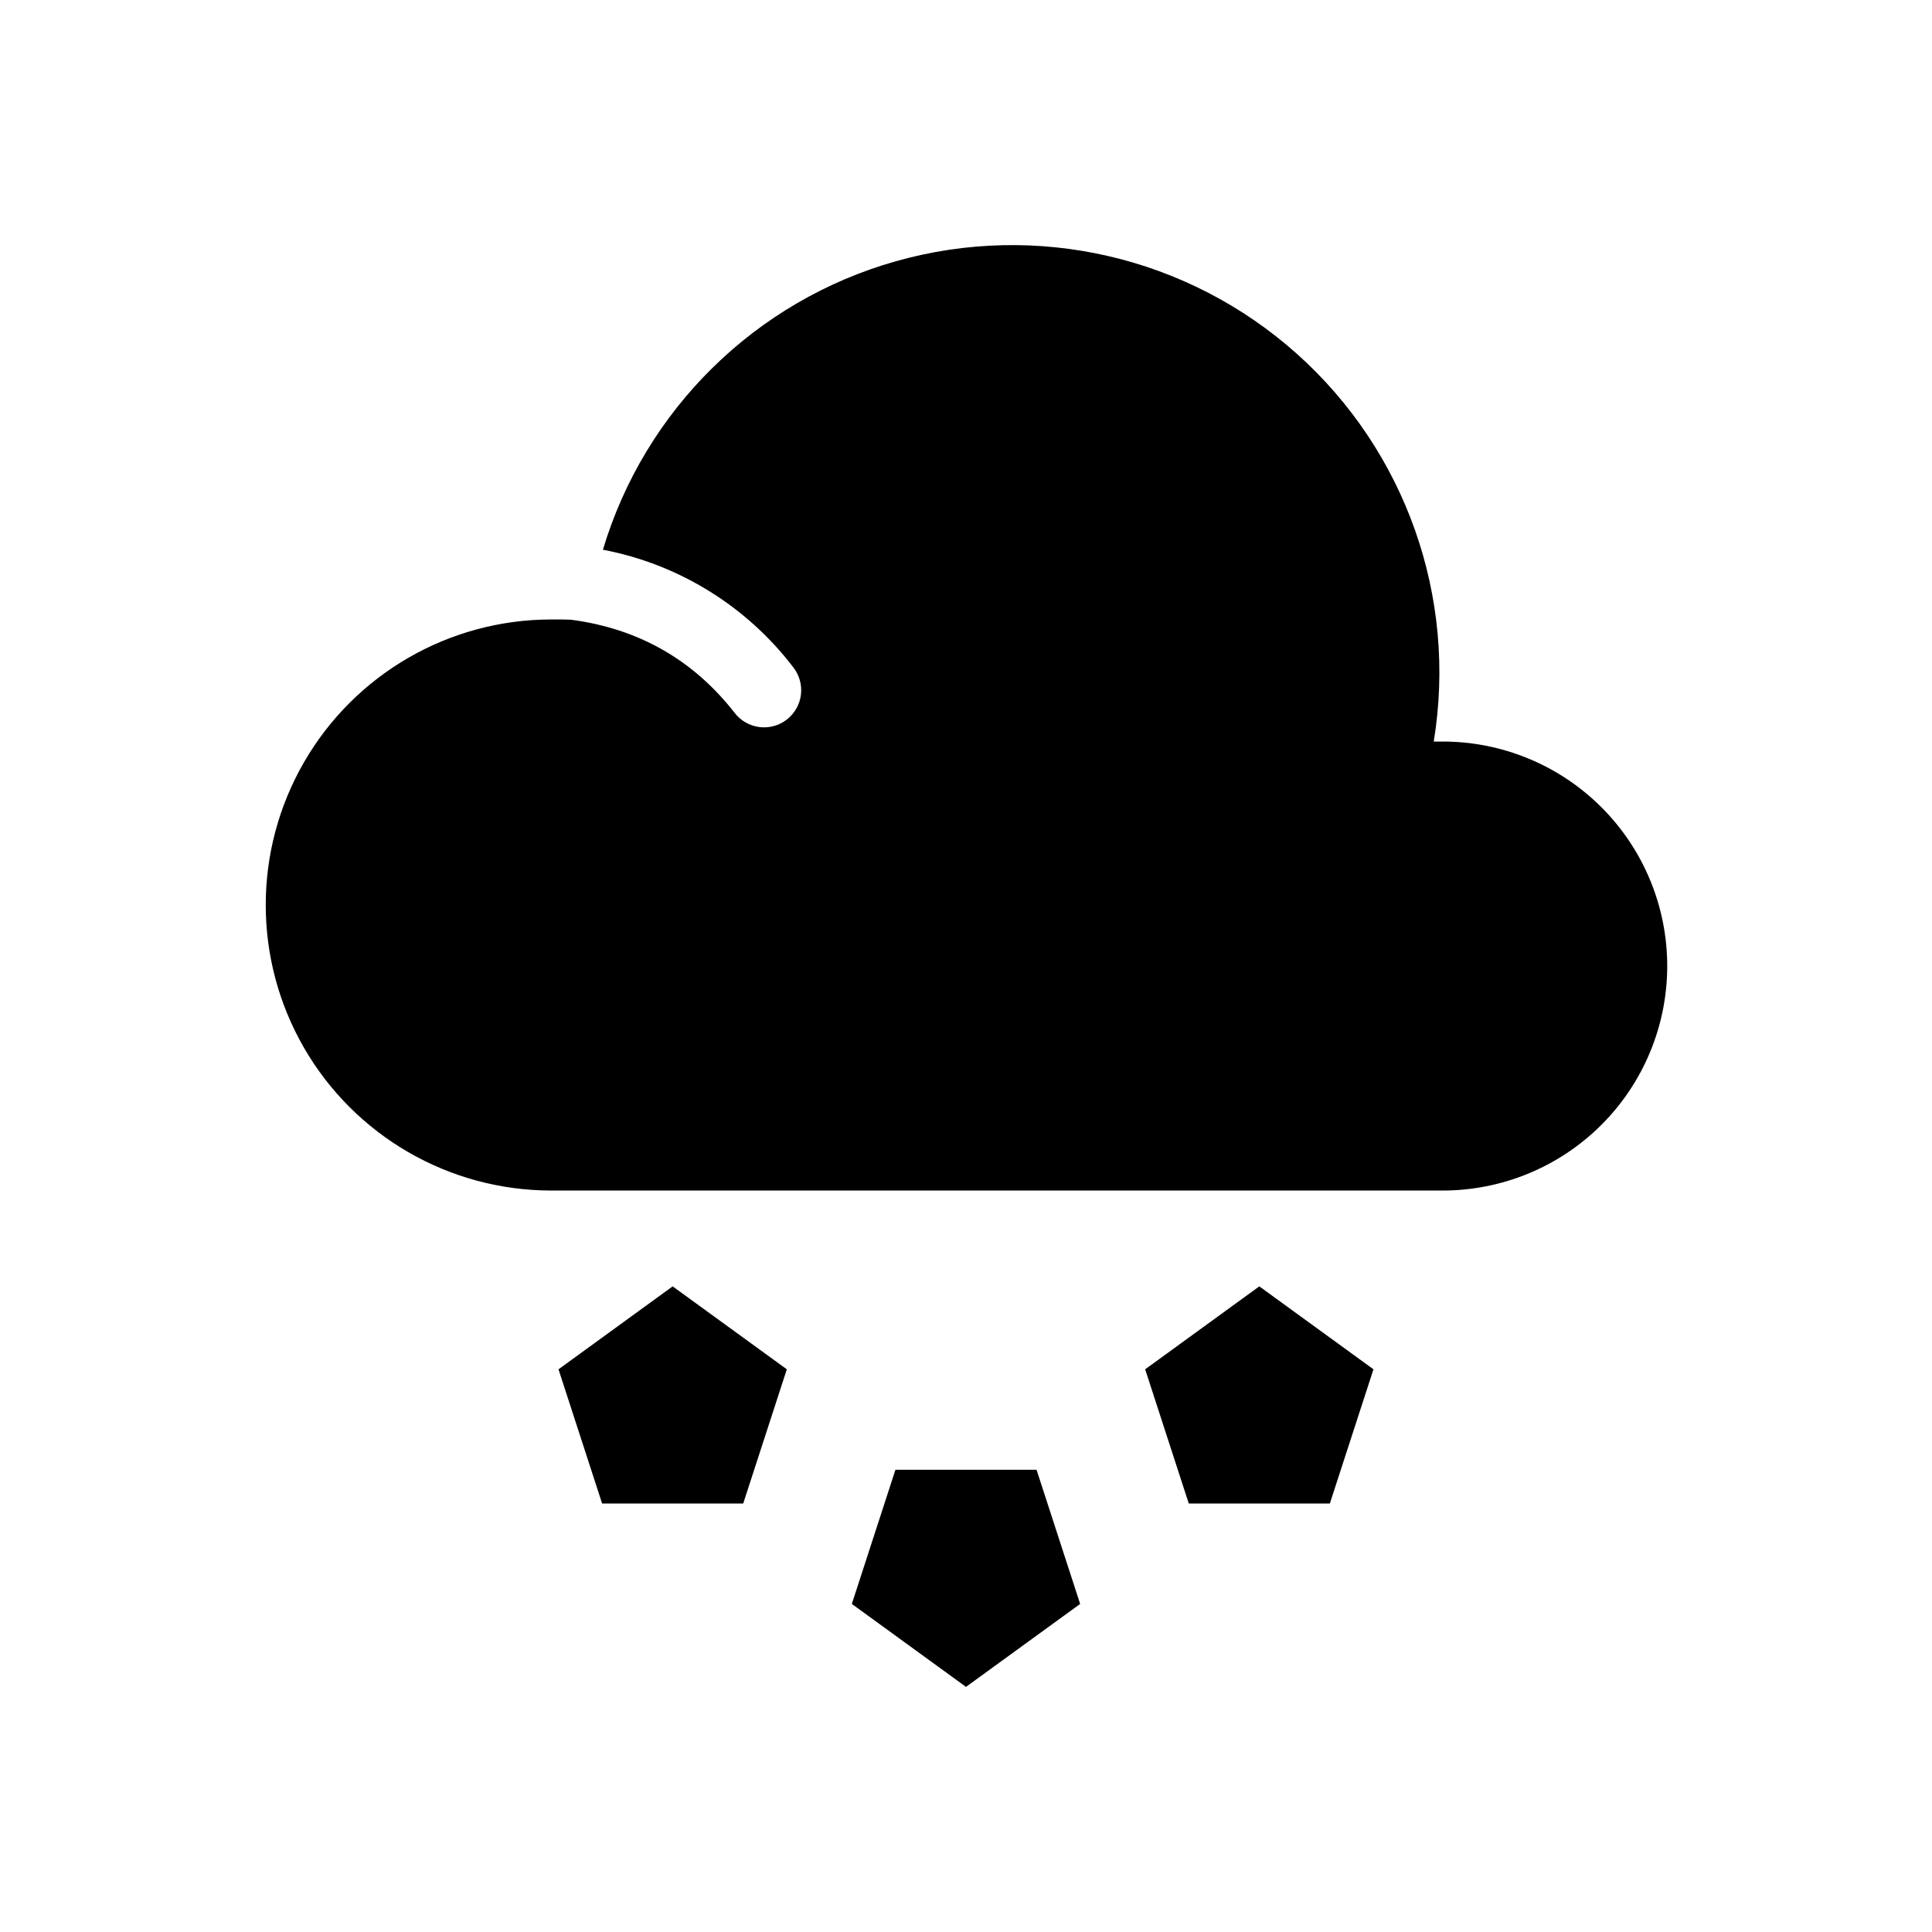
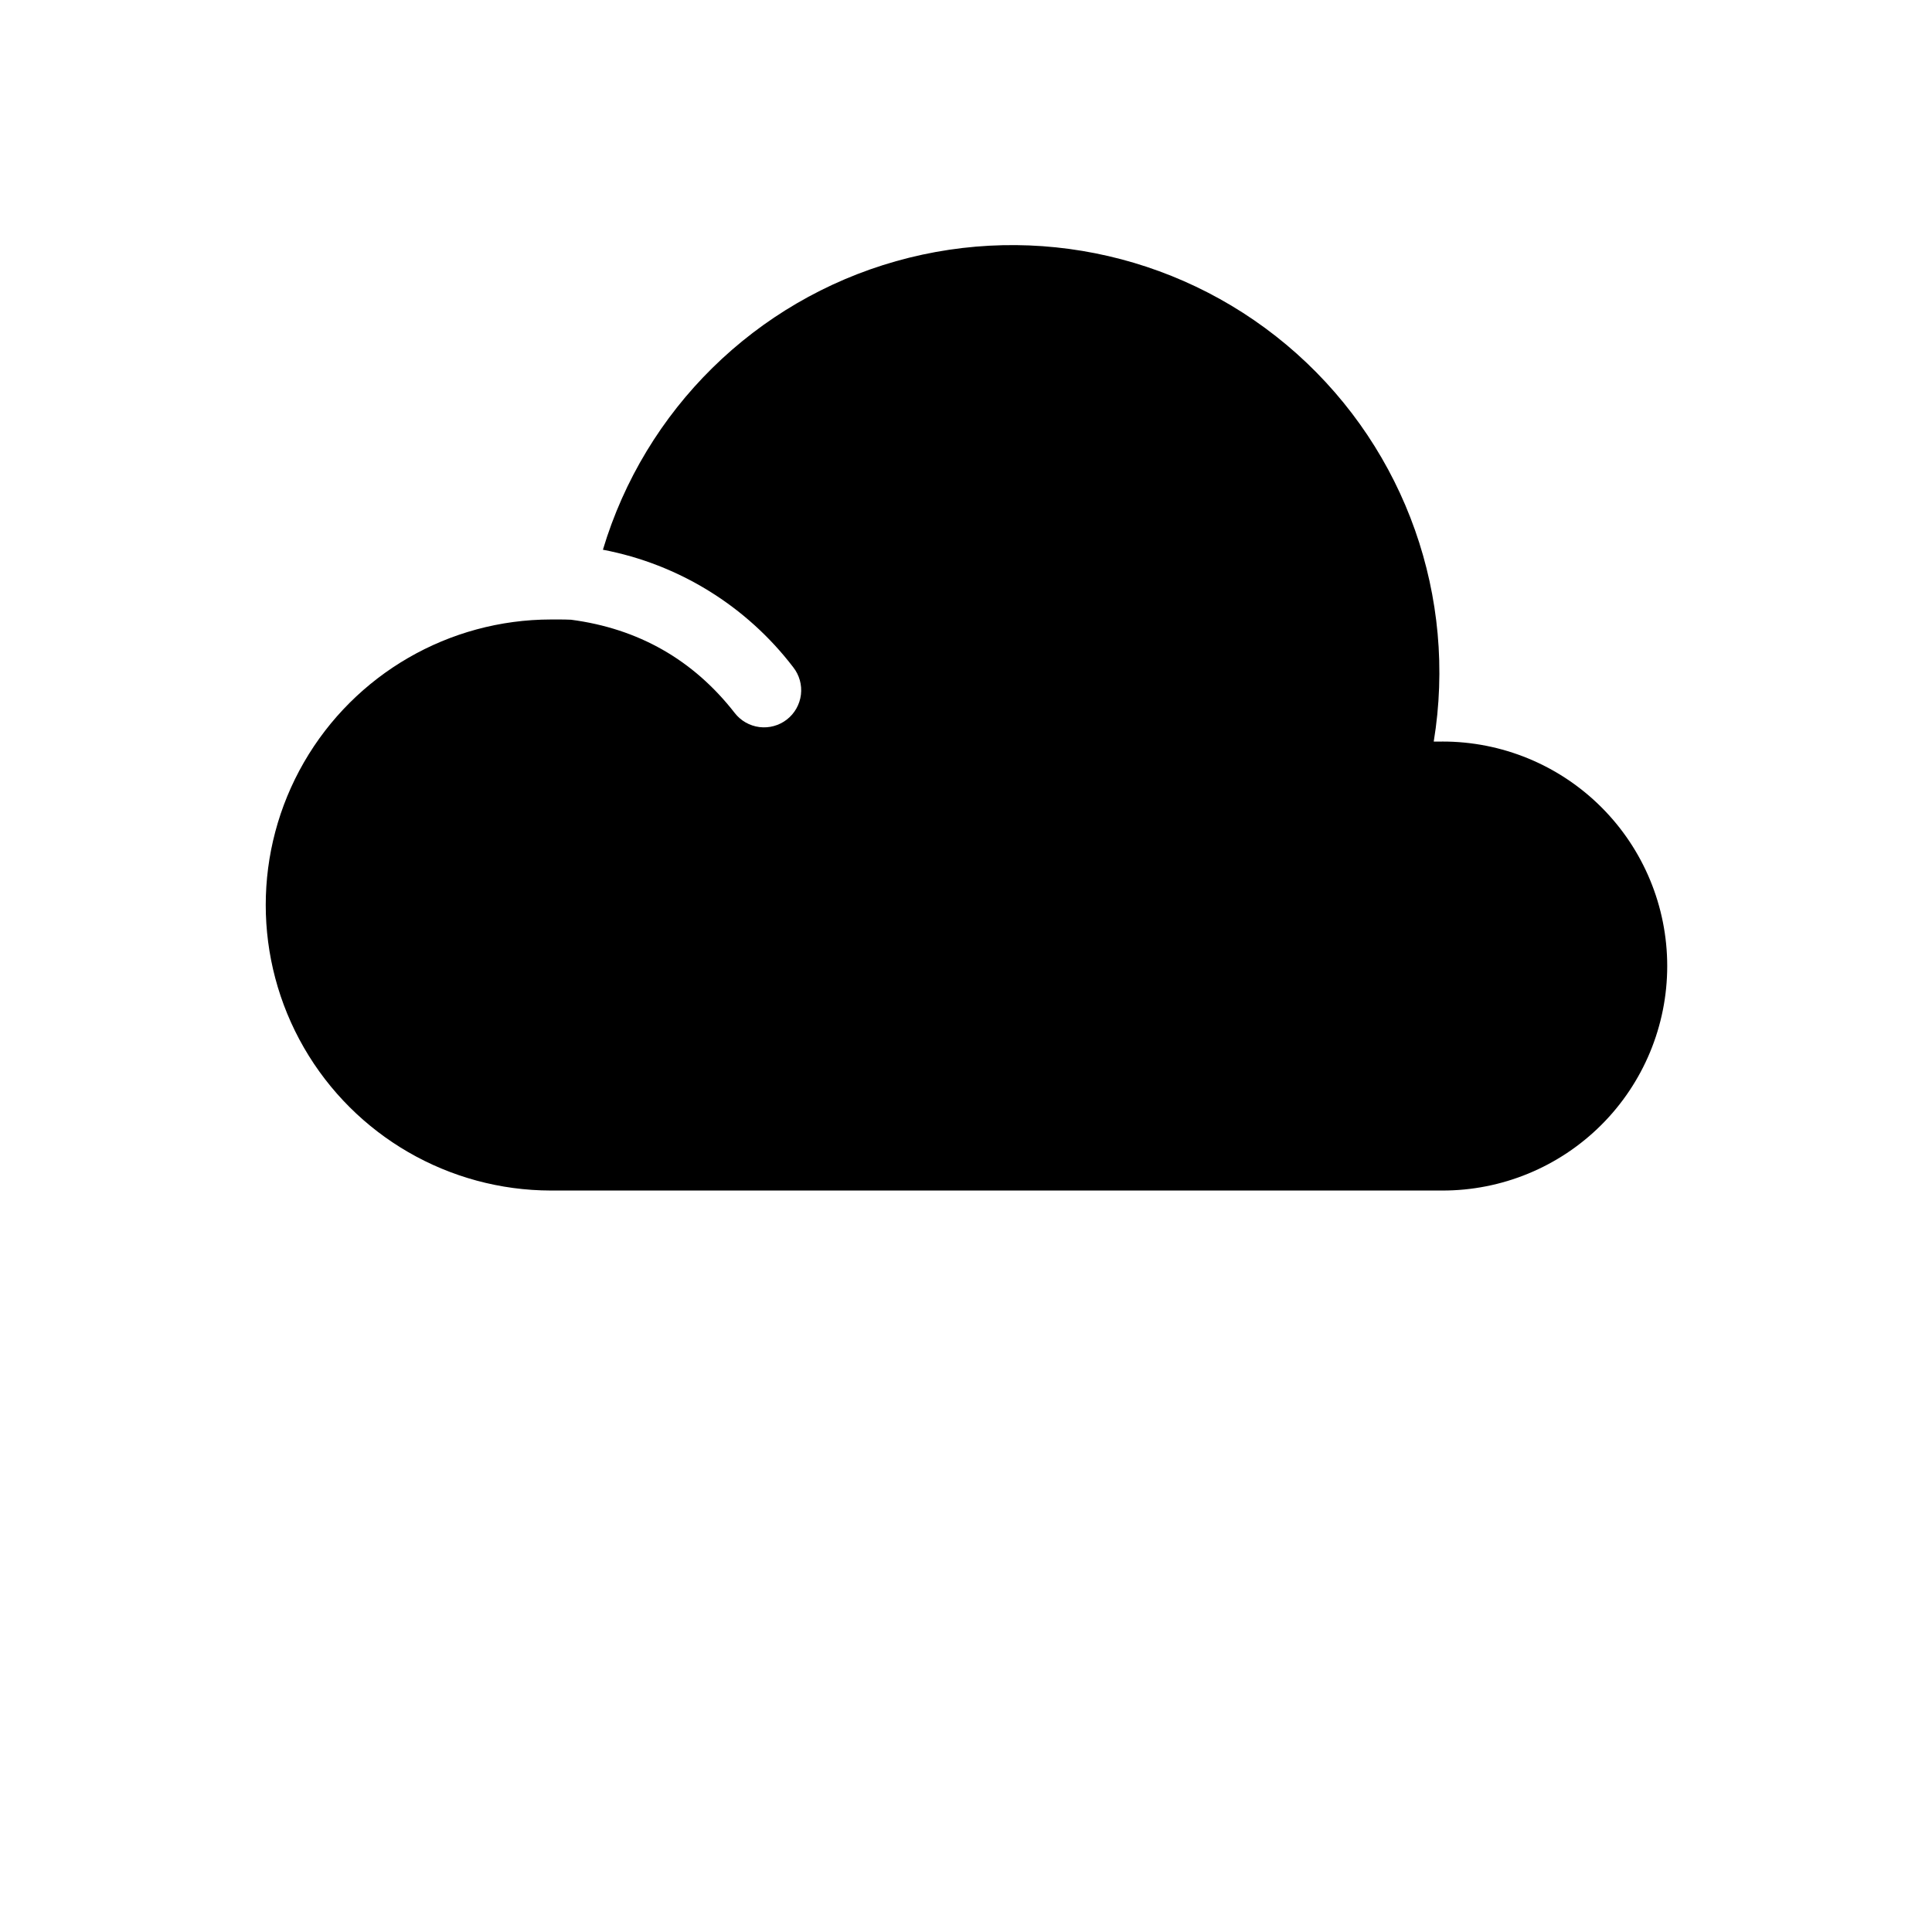
<svg xmlns="http://www.w3.org/2000/svg" fill="#000000" width="800px" height="800px" version="1.1" viewBox="144 144 512 512">
  <g>
-     <path d="m400 591.04 30.25-21.98-11.555-35.562h-37.395l-11.555 35.562z" />
-     <path d="m477.73 484.9-30.25 21.98 11.555 35.559h37.391l11.555-35.559z" />
-     <path d="m322.26 484.9-30.25 21.98 11.555 35.559h37.395l11.555-35.559z" />
    <path d="m526.17 340.52h-2.215c6.273-38.211-7.418-76.977-36.297-102.78-28.879-25.797-68.938-35.047-106.2-24.52-37.266 10.527-66.566 39.367-77.68 76.465 20.074 3.82 38.035 14.914 50.441 31.148 1.617 2.059 2.352 4.676 2.035 7.273-0.32 2.598-1.656 4.965-3.723 6.574-2.062 1.605-4.684 2.328-7.281 2-2.598-0.332-4.957-1.68-6.555-3.75-10.98-14.094-25.543-22.359-43.363-24.695-0.934-0.035-1.871-0.066-2.805-0.066h-2.519c-27.016 0.027-51.961 14.457-65.461 37.855-13.496 23.402-13.496 52.223 0 75.621 13.5 23.398 38.445 37.828 65.461 37.859h236.16c15.809 0.043 30.984-6.203 42.18-17.367 11.195-11.16 17.484-26.32 17.484-42.125 0-15.809-6.289-30.969-17.484-42.129-11.195-11.164-26.371-17.41-42.18-17.367z" />
  </g>
</svg>